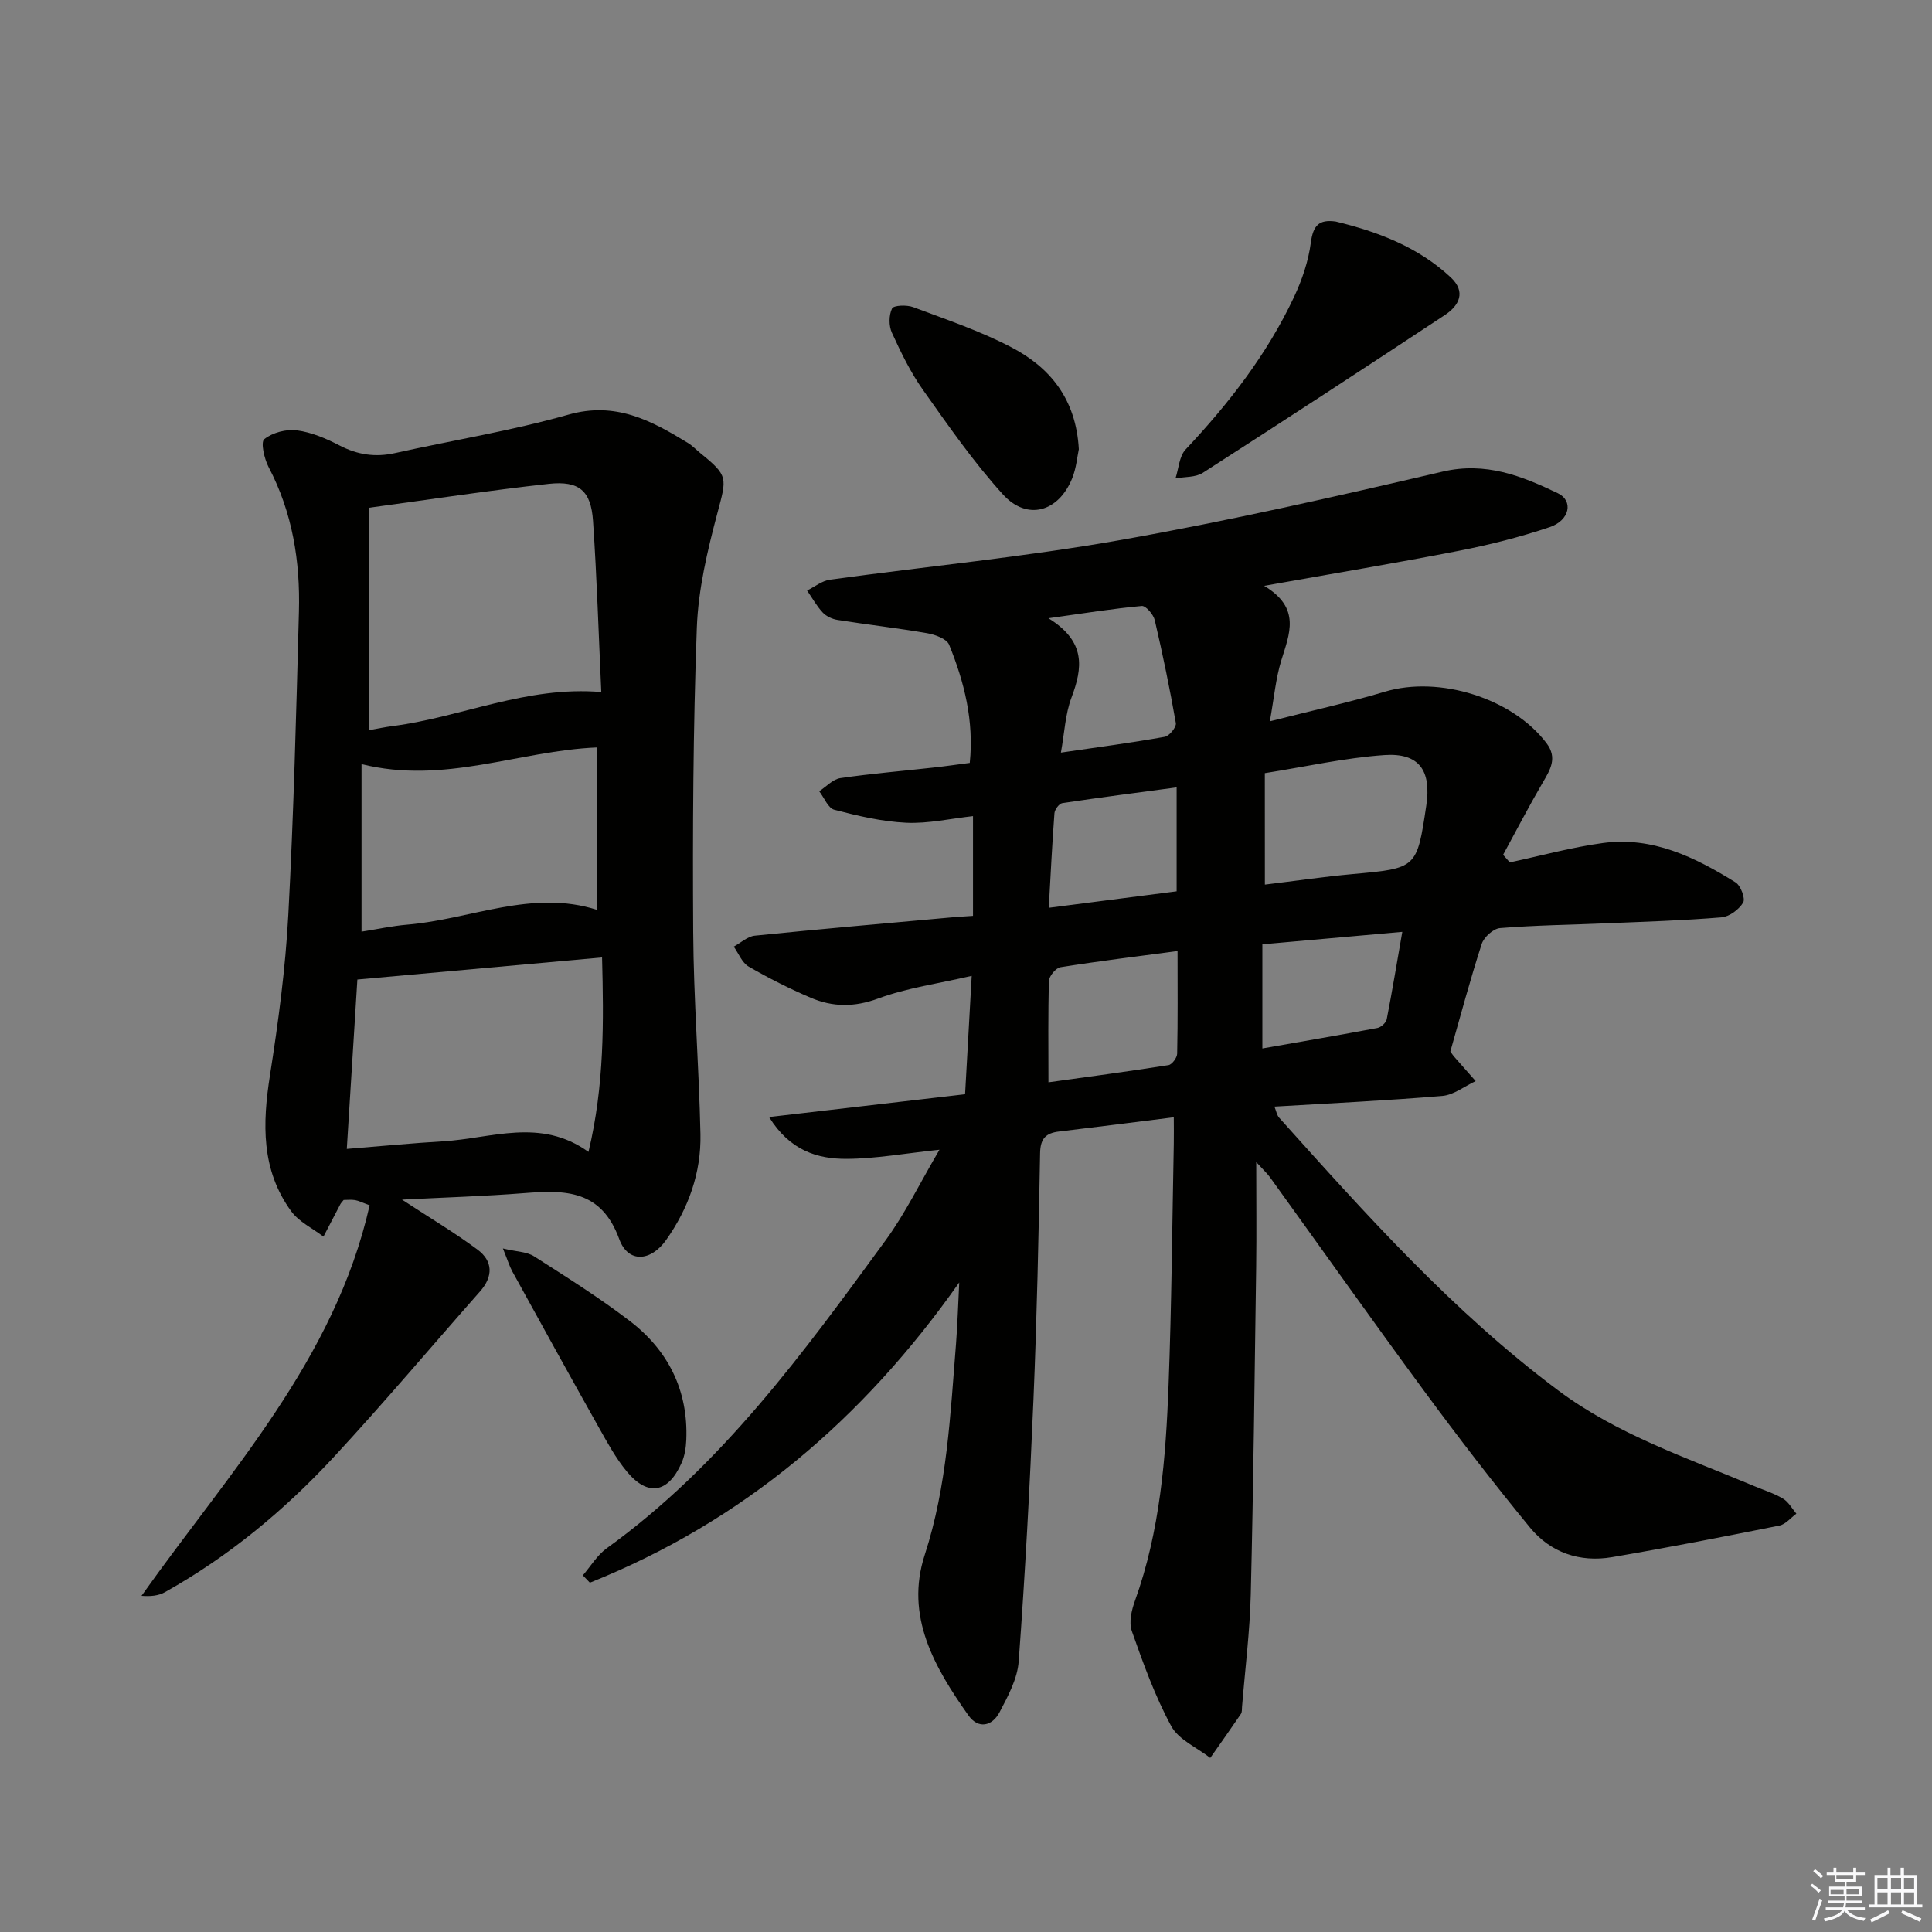
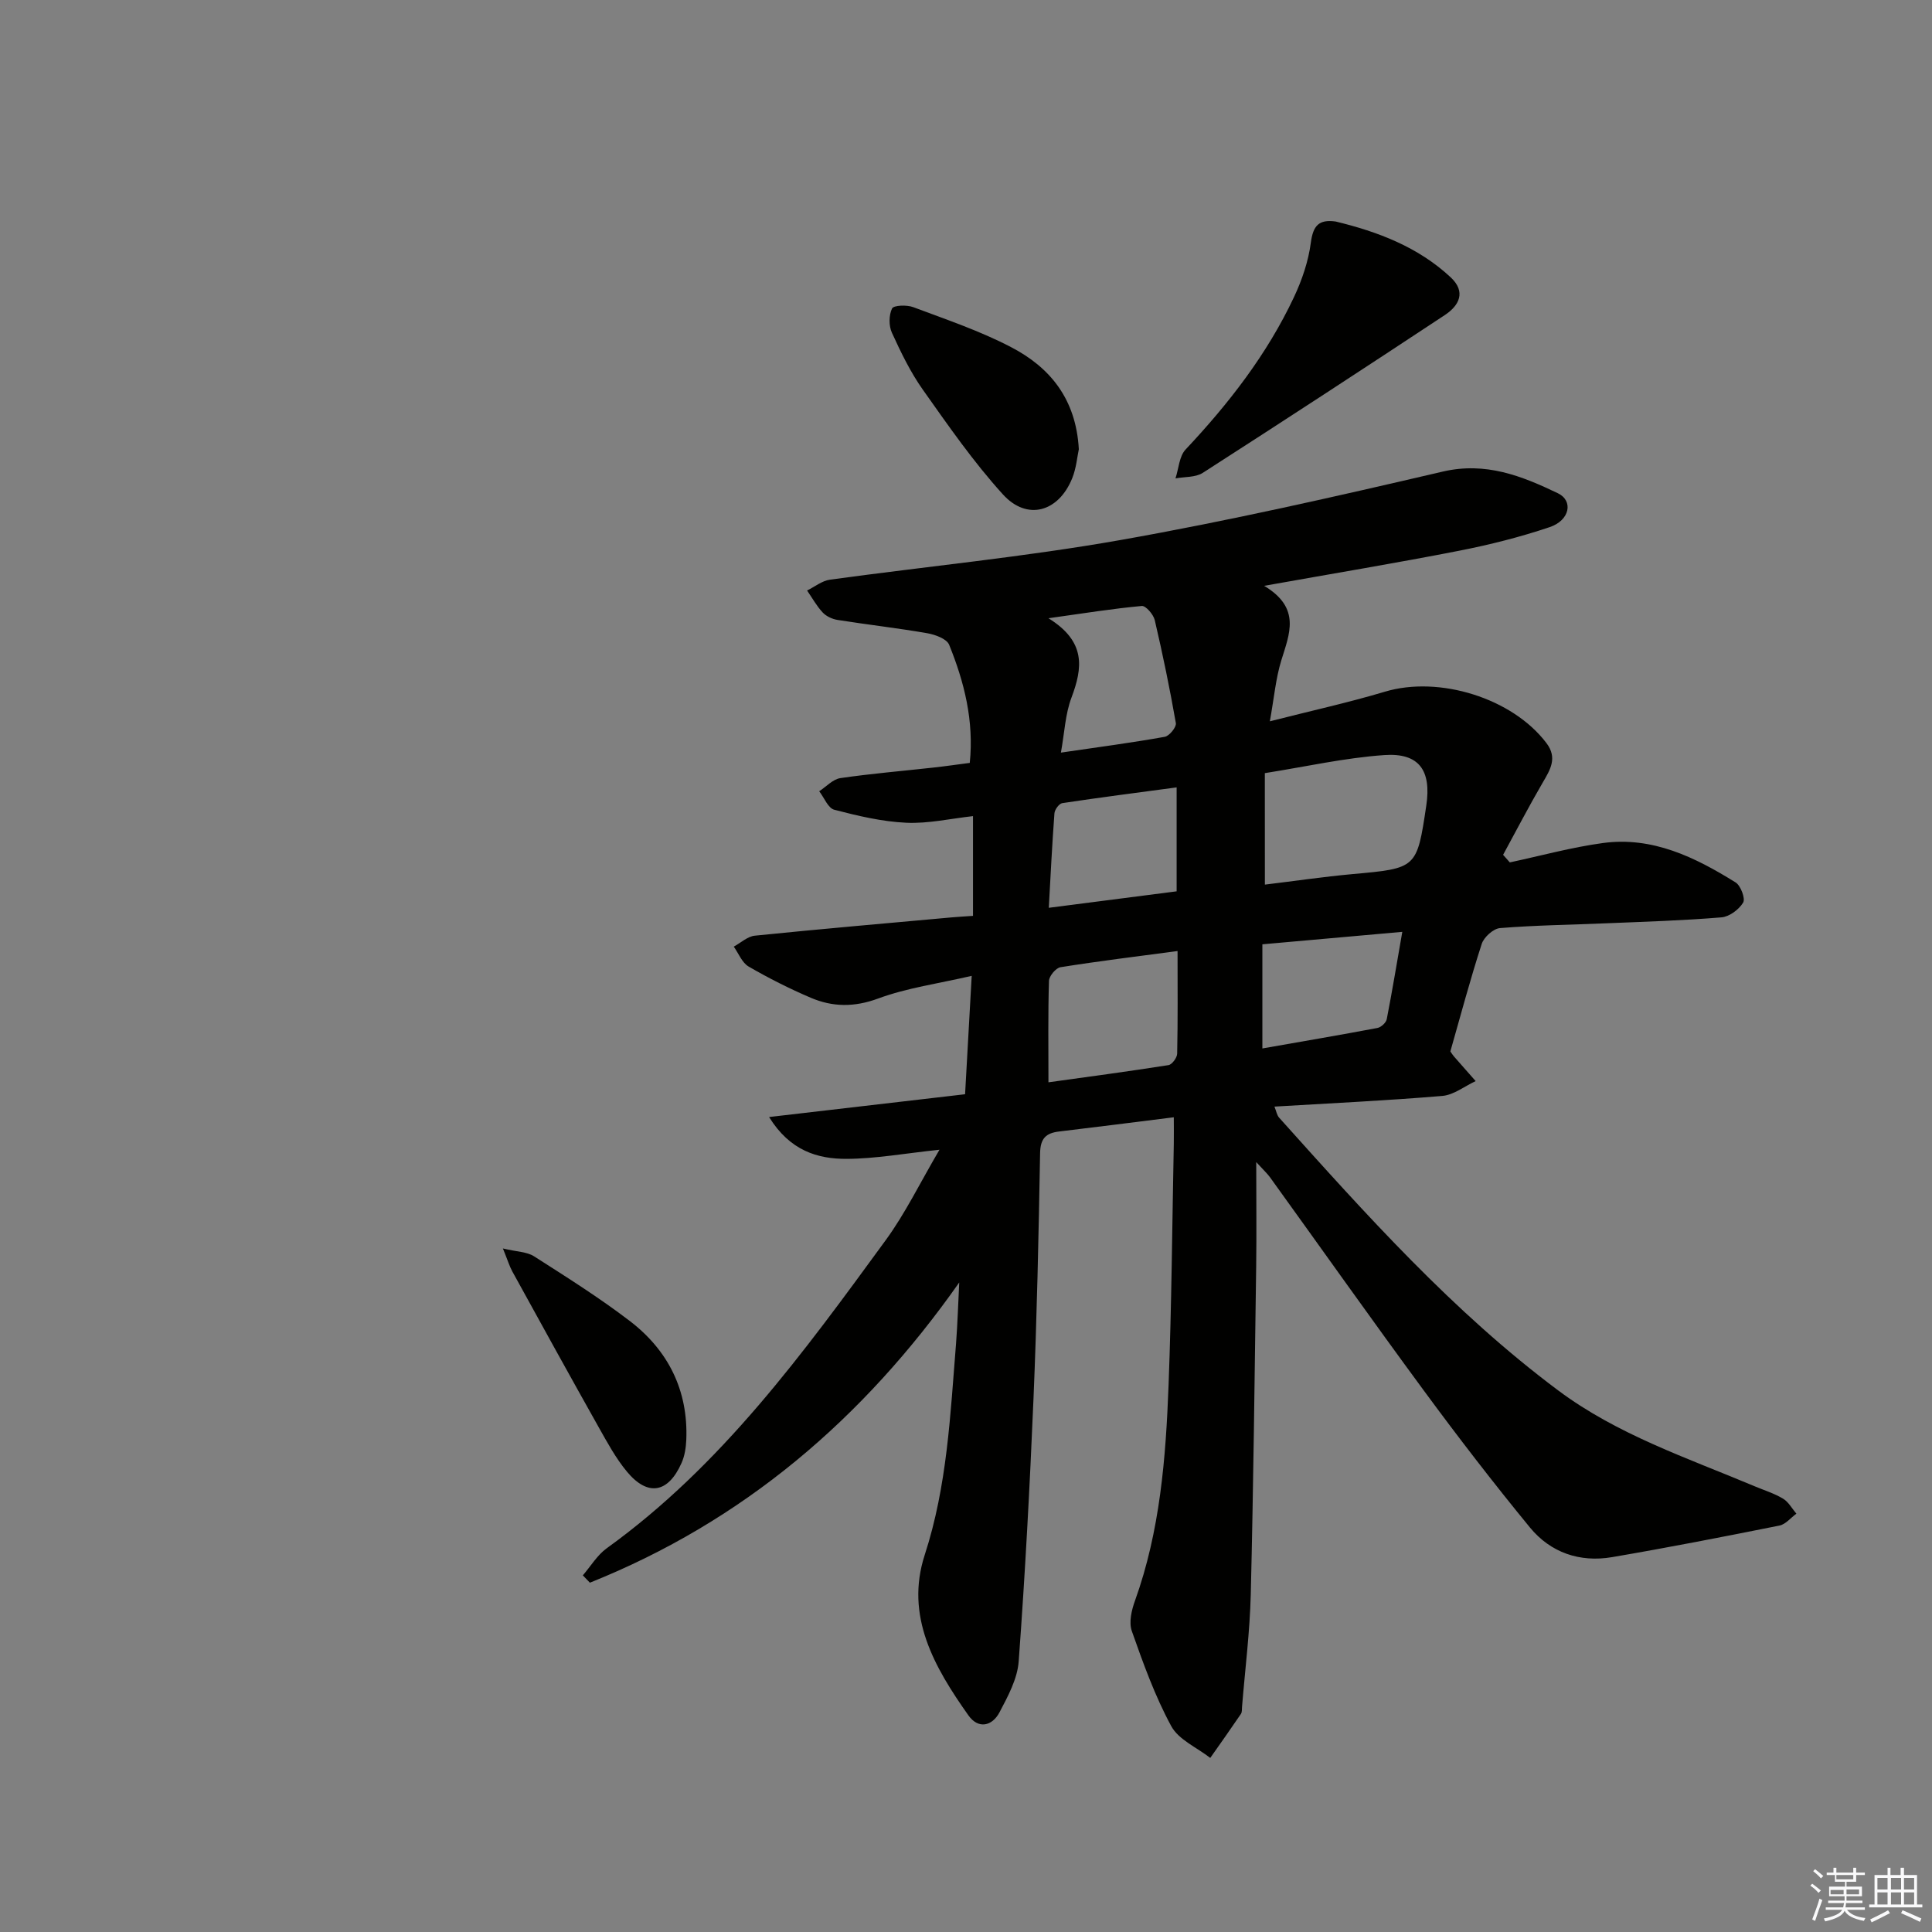
<svg xmlns="http://www.w3.org/2000/svg" enable-background="new 0 0 400 400" viewBox="0 0 400 400">
  <rect x="0" y="0" width="400" height="400" fill="#808080" stroke="none" />
  <g fill="#010100">
    <path d="m198.6 265.52c-19.92 28.33-44.8 49.48-76.47 62.16-.49-.51-.97-1.02-1.46-1.52 1.63-1.89 2.98-4.19 4.95-5.61 23.8-17.14 40.74-40.49 57.73-63.75 4.08-5.58 7.13-11.91 11.16-18.76-7.17.75-13.17 1.86-19.19 1.89-6.06.03-11.77-1.69-16.09-8.66 13.91-1.62 26.96-3.14 40.58-4.72.45-8.05.89-15.93 1.37-24.51-6.95 1.61-13.41 2.49-19.36 4.69-4.95 1.83-9.43 1.78-13.97-.16-4.41-1.88-8.72-4.06-12.86-6.46-1.36-.79-2.07-2.71-3.07-4.12 1.45-.79 2.85-2.12 4.37-2.27 13.55-1.38 27.12-2.55 40.68-3.78 1.31-.12 2.62-.19 4.48-.32 0-6.89 0-13.62 0-20.65-4.64.51-9.26 1.58-13.82 1.37-5.01-.23-10.02-1.42-14.9-2.69-1.29-.33-2.09-2.5-3.12-3.83 1.45-.94 2.82-2.49 4.38-2.72 6.41-.94 12.88-1.47 19.32-2.19 2.46-.27 4.91-.63 7.47-.96.89-8.74-1.14-16.74-4.27-24.46-.5-1.23-2.89-2.1-4.54-2.39-6.16-1.07-12.39-1.77-18.56-2.75-1.1-.17-2.34-.75-3.08-1.54-1.26-1.35-2.17-3.02-3.23-4.55 1.57-.77 3.07-2.01 4.72-2.24 20.07-2.76 40.27-4.7 60.2-8.22 22.36-3.95 44.54-9 66.67-14.16 8.91-2.08 16.37.9 23.83 4.47 3.29 1.57 2.49 5.62-1.66 7.02-6.11 2.06-12.41 3.65-18.74 4.89-12.85 2.52-25.77 4.66-40.39 7.27 7.69 4.61 5.23 9.96 3.54 15.47-1.14 3.72-1.48 7.68-2.36 12.58 8.54-2.18 16.26-3.87 23.81-6.13 11.23-3.37 26.43 1.32 33.47 10.66 2.3 3.05.78 5.48-.8 8.18-2.86 4.9-5.47 9.94-8.19 14.93.46.52.93 1.05 1.39 1.57 6.42-1.37 12.79-3.13 19.28-4.01 10.25-1.39 19.09 2.94 27.47 8.16 1.06.66 2.06 3.35 1.56 4.17-.87 1.44-2.86 2.93-4.5 3.06-7.95.66-15.93.9-23.9 1.23-7.31.31-14.64.4-21.93.99-1.39.11-3.35 1.88-3.8 3.29-2.4 7.4-4.4 14.93-6.49 22.25.36.51.53.79.74 1.03 1.49 1.71 3 3.41 4.5 5.11-2.3 1.06-4.53 2.87-6.91 3.07-11.42.96-22.87 1.5-34.75 2.21.39.96.51 1.78.97 2.29 18.02 20.08 36 40.2 57.76 56.46 12.3 9.19 26.73 13.98 40.65 19.84 1.99.84 4.09 1.48 5.92 2.58 1.13.68 1.86 2.05 2.76 3.11-1.16.85-2.22 2.2-3.5 2.46-11.53 2.31-23.07 4.56-34.66 6.54-6.69 1.14-12.74-.94-17.01-6.15-7.59-9.25-14.9-18.74-21.99-28.38-10.75-14.6-21.22-29.42-31.83-44.13-.54-.75-1.24-1.38-2.84-3.13 0 8.02.08 14.76-.01 21.51-.32 22.64-.57 45.29-1.12 67.93-.19 7.79-1.18 15.56-1.81 23.34-.04.5.02 1.1-.23 1.47-2.08 3.06-4.22 6.08-6.35 9.11-2.76-2.16-6.55-3.76-8.08-6.59-3.37-6.21-5.8-12.98-8.16-19.68-.64-1.81-.05-4.34.66-6.29 5.19-14.44 6.38-29.51 6.95-44.62.63-16.63.75-33.29 1.08-49.93.04-1.79 0-3.58 0-5.53-8.32 1.04-16.04 2.03-23.78 2.95-2.74.33-3.85 1.48-3.9 4.49-.3 16.98-.66 33.96-1.37 50.92-.76 18.1-1.73 36.21-3.06 54.28-.26 3.61-2.22 7.23-3.97 10.55-1.51 2.87-4.38 3.55-6.44.64-7.04-9.95-13.17-20.56-9.04-33.24 4.65-14.3 5.29-29.03 6.48-43.75.32-4.21.44-8.43.66-12.64zm63.28-82.37c6.27-.76 12.16-1.63 18.07-2.17 13.39-1.21 13.4-1.15 15.35-14.22 1.08-7.24-1.48-10.93-8.69-10.43-8.17.57-16.26 2.4-24.74 3.74.01 7.8.01 15.05.01 23.08zm-44.81 40.93c8.21-1.14 16.55-2.25 24.86-3.56.73-.12 1.78-1.55 1.79-2.38.15-6.92.08-13.84.08-21.24-8.55 1.14-16.41 2.1-24.23 3.35-.96.15-2.36 1.83-2.39 2.83-.21 6.75-.11 13.51-.11 21zm2.58-68.26c7.8-1.14 14.68-2.05 21.5-3.27.95-.17 2.44-2.01 2.3-2.83-1.25-7.15-2.72-14.27-4.37-21.33-.28-1.18-1.86-3.01-2.69-2.93-5.94.54-11.83 1.49-19.32 2.54 7.83 4.84 7.07 10.29 4.78 16.4-1.3 3.42-1.45 7.27-2.2 11.42zm70.68 37.11c-10.18.91-19.49 1.74-28.97 2.58v21.56c8.19-1.44 16.02-2.77 23.82-4.24.75-.14 1.79-1.09 1.93-1.81 1.13-5.78 2.08-11.58 3.22-18.09zm-46.72-8.39c0-7.24 0-14.16 0-21.52-8.02 1.08-15.87 2.08-23.68 3.26-.65.1-1.57 1.34-1.62 2.11-.48 6.39-.79 12.8-1.17 19.56 9.18-1.19 17.69-2.28 26.47-3.41z" />
-     <path d="m83.23 248.37c5.77 3.78 10.89 6.82 15.65 10.36 3.17 2.36 3.26 5.51.53 8.62-10.11 11.45-19.95 23.14-30.33 34.34-10.21 11.02-21.75 20.57-34.93 27.95-1.33.75-2.99.91-4.85.76 18.17-25.64 39.98-48.8 47.23-80.86-1.57-.57-2.27-.94-3.01-1.07-.8-.13-1.63-.03-2.37-.03-.29.37-.54.61-.69.89-1.17 2.23-2.33 4.47-3.49 6.7-2.26-1.73-5.07-3.05-6.68-5.26-6.25-8.56-5.96-18.19-4.39-28.19 1.72-10.98 3.2-22.05 3.79-33.14 1.12-20.92 1.64-41.87 2.2-62.81.28-10.41-1.33-20.5-6.27-29.91-.91-1.73-1.69-5.18-.9-5.8 1.71-1.36 4.54-2.11 6.75-1.82 3.04.4 6.08 1.7 8.85 3.14 3.71 1.92 7.37 2.47 11.44 1.57 11.98-2.66 24.14-4.62 35.92-7.96 9.74-2.77 17.14 1.2 24.72 5.84.98.6 1.8 1.48 2.7 2.21 5.73 4.64 5.36 5.04 3.44 12.29-2.07 7.78-3.98 15.83-4.27 23.82-.77 20.95-.88 41.94-.75 62.91.08 13.96 1.2 27.91 1.5 41.87.17 8.02-2.48 15.39-7.1 21.93-3.18 4.5-7.89 4.83-9.71-.17-3.7-10.18-11.12-10.2-19.61-9.53-8.23.65-16.48.89-25.37 1.35zm-6.81-97.2c1.69-.3 3.3-.64 4.92-.85 14.24-1.85 27.69-8.35 43.15-7.04-.55-11.92-.91-23.69-1.71-35.43-.42-6.24-2.86-8.36-9.19-7.67-12.31 1.35-24.56 3.23-37.17 4.94zm-4.62 86.7c7.34-.59 13.61-1.2 19.9-1.57 10.02-.59 20.21-4.96 30.14 2.19 3.32-13.89 3.15-27.03 2.81-40.26-17.1 1.54-33.64 3.04-50.66 4.57-.66 10.73-1.41 22.6-2.19 35.07zm3.05-79.67v34.69c3.29-.52 6.36-1.19 9.47-1.45 13.13-1.1 25.85-7.39 39.32-3.05 0-11.38 0-22.59 0-33.64-16.22.66-31.59 7.74-48.79 3.45z" />
    <path d="m276.53 45.86c8.73 2.11 17.06 5.26 23.81 11.55 3.24 3.02 1.78 5.85-1.22 7.83-16.64 10.99-33.33 21.89-50.1 32.66-1.51.97-3.75.79-5.65 1.15.67-2.02.77-4.57 2.09-5.98 8.94-9.51 16.88-19.72 22.45-31.57 1.67-3.55 2.99-7.44 3.49-11.3.47-3.49 1.66-4.82 5.13-4.34z" />
    <path d="m223.36 93.01c-.33 1.51-.52 3.88-1.36 5.98-2.82 7.02-9.34 8.89-14.35 3.38-6.1-6.71-11.32-14.25-16.58-21.68-2.57-3.63-4.55-7.73-6.41-11.8-.66-1.43-.64-3.64.03-5.02.33-.68 3.06-.78 4.38-.28 6.83 2.56 13.8 4.91 20.24 8.27 8.03 4.17 13.47 10.68 14.05 21.15z" />
    <path d="m104.12 258.48c2.92.7 4.98.69 6.44 1.62 6.71 4.29 13.49 8.55 19.81 13.38 7.98 6.1 12.13 14.38 11.72 24.61-.07 1.62-.33 3.35-.99 4.82-2.77 6.23-6.99 6.97-11.3 1.78-2.31-2.78-4.07-6.05-5.86-9.22-6.02-10.71-11.95-21.47-17.87-32.23-.6-1.1-.96-2.33-1.95-4.76z" />
  </g>
  <path d="m374.8 390.4.4-.4c.7.5 1.3 1 1.8 1.4l-.5.5c-.5-.6-1.1-1.1-1.7-1.5zm1 7.3-.6-.3c.5-1.4 1.1-2.8 1.5-4.3.2.1.4.2.6.3-.5 1.3-1 2.8-1.5 4.3zm-.4-10.3.4-.4c.4.3 1 .8 1.7 1.4l-.5.5c-.4-.5-1-1-1.6-1.5zm2.5.3h1.7v-1h.6v1h3.5v-1h.6v1h1.8v.5h-1.8v1.4h-2v1h3.2v2h-3.2v.9h3.3v.5h-3.4c0 .3-.1.6-.1.9h4v.5h-3.7c.7.9 1.9 1.5 3.8 1.7-.1.2-.2.4-.3.6-2.1-.4-3.5-1.1-4-2.1-.4 1-1.8 1.7-4 2.2-.1-.2-.2-.4-.3-.6 2.1-.4 3.4-1 3.8-1.8h-3.4v-.5h3.6c.1-.3.1-.6.2-.9h-3.3v-.5h3.4c0-.3 0-.6 0-.9h-3.2v-2h3.3v-1h-2.1v-1.4h-1.7v-.5zm1.1 3.5v1h2.7c0-.3 0-.4 0-.4 0-.1 0-.2 0-.2 0-.1 0-.2 0-.3h-2.7zm1.2-3v.9h3.5v-.9zm4.7 3h-2.6v.6.4h2.6z" fill="#fafafb" />
  <path d="m393.6 386.7h.6v1.5h2.7v6.1h1.1v.6h-11v-.6h1.1v-6.1h2.7v-1.5h.6v1.5h2.1v-1.5zm-2.7 8.8.4.6c-1.2.6-2.5 1.3-3.8 1.9-.1-.2-.2-.4-.3-.6 1.2-.6 2.5-1.2 3.7-1.9zm-2.2-6.7v2.4h2.1v-2.4zm0 3v2.5h2.1v-2.5zm2.8-3v2.4h2.1v-2.4zm0 3v2.5h2.1v-2.5zm6 6.1c-1.4-.7-2.7-1.3-3.9-1.8l.3-.6c1.5.6 2.7 1.2 3.9 1.7zm-1.2-9.1h-2.1v2.4h2.1zm-2.1 3v2.5h2.1v-2.5z" fill="#fafafb" />
</svg>